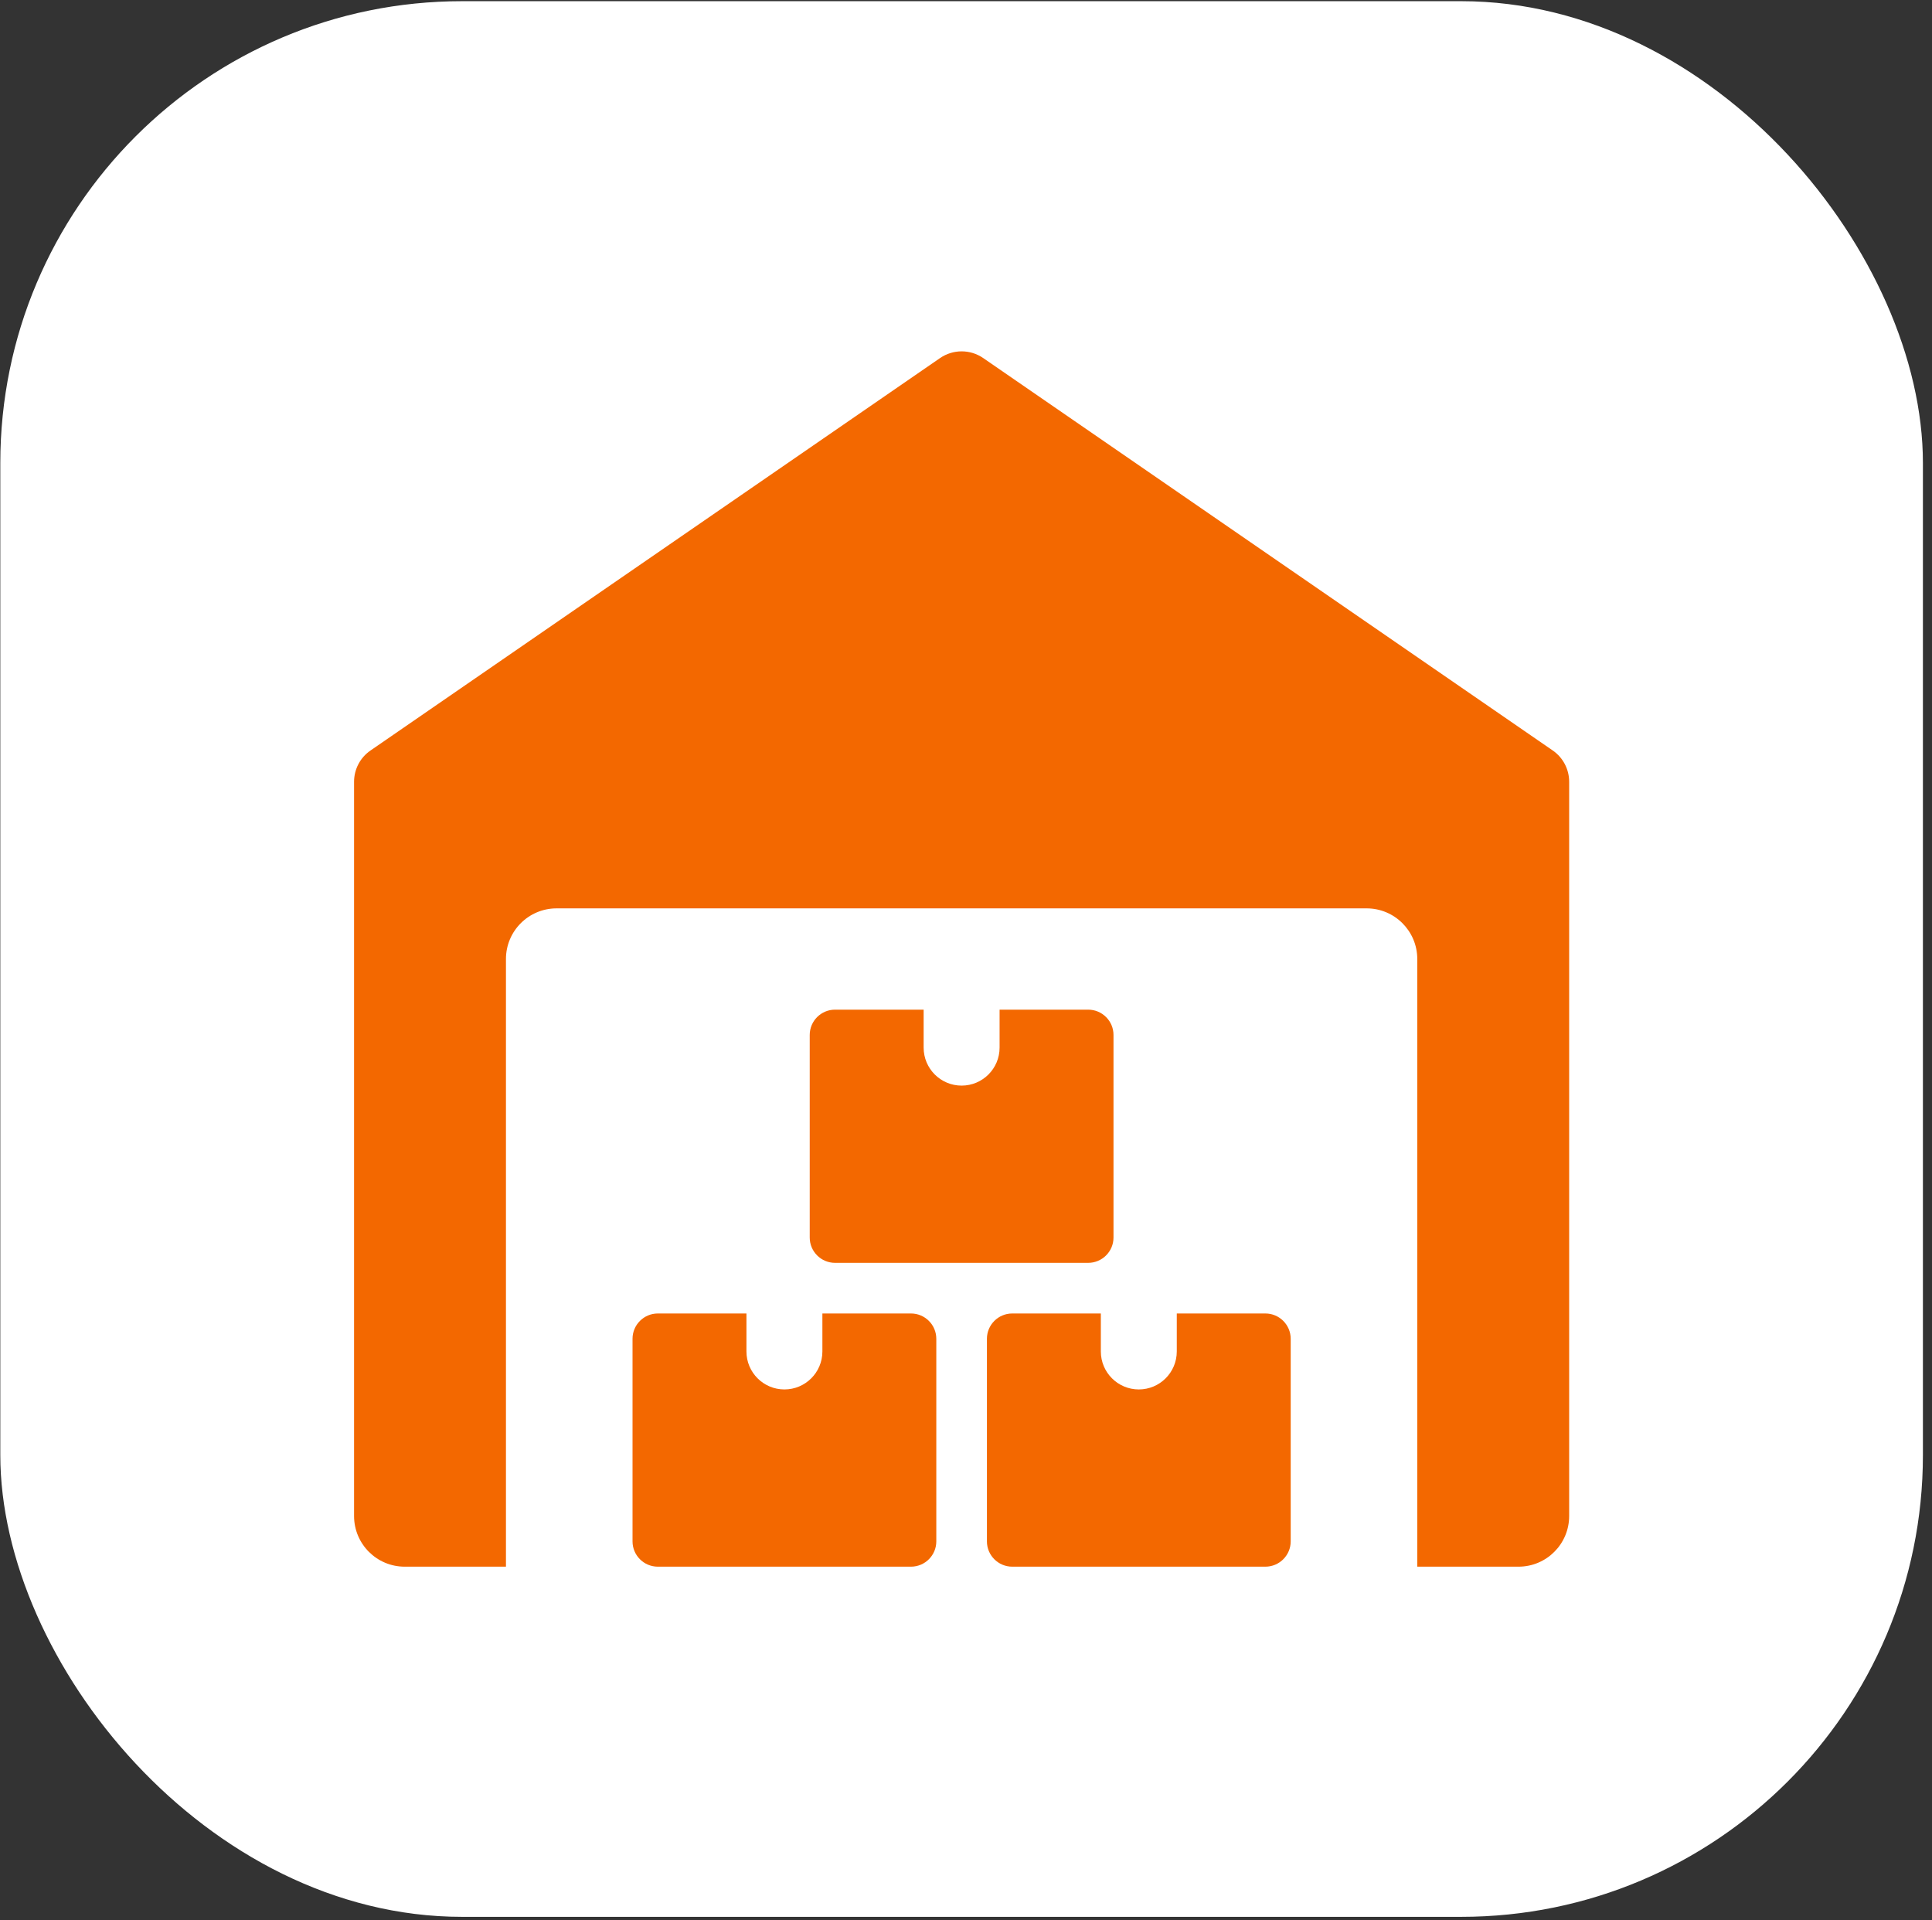
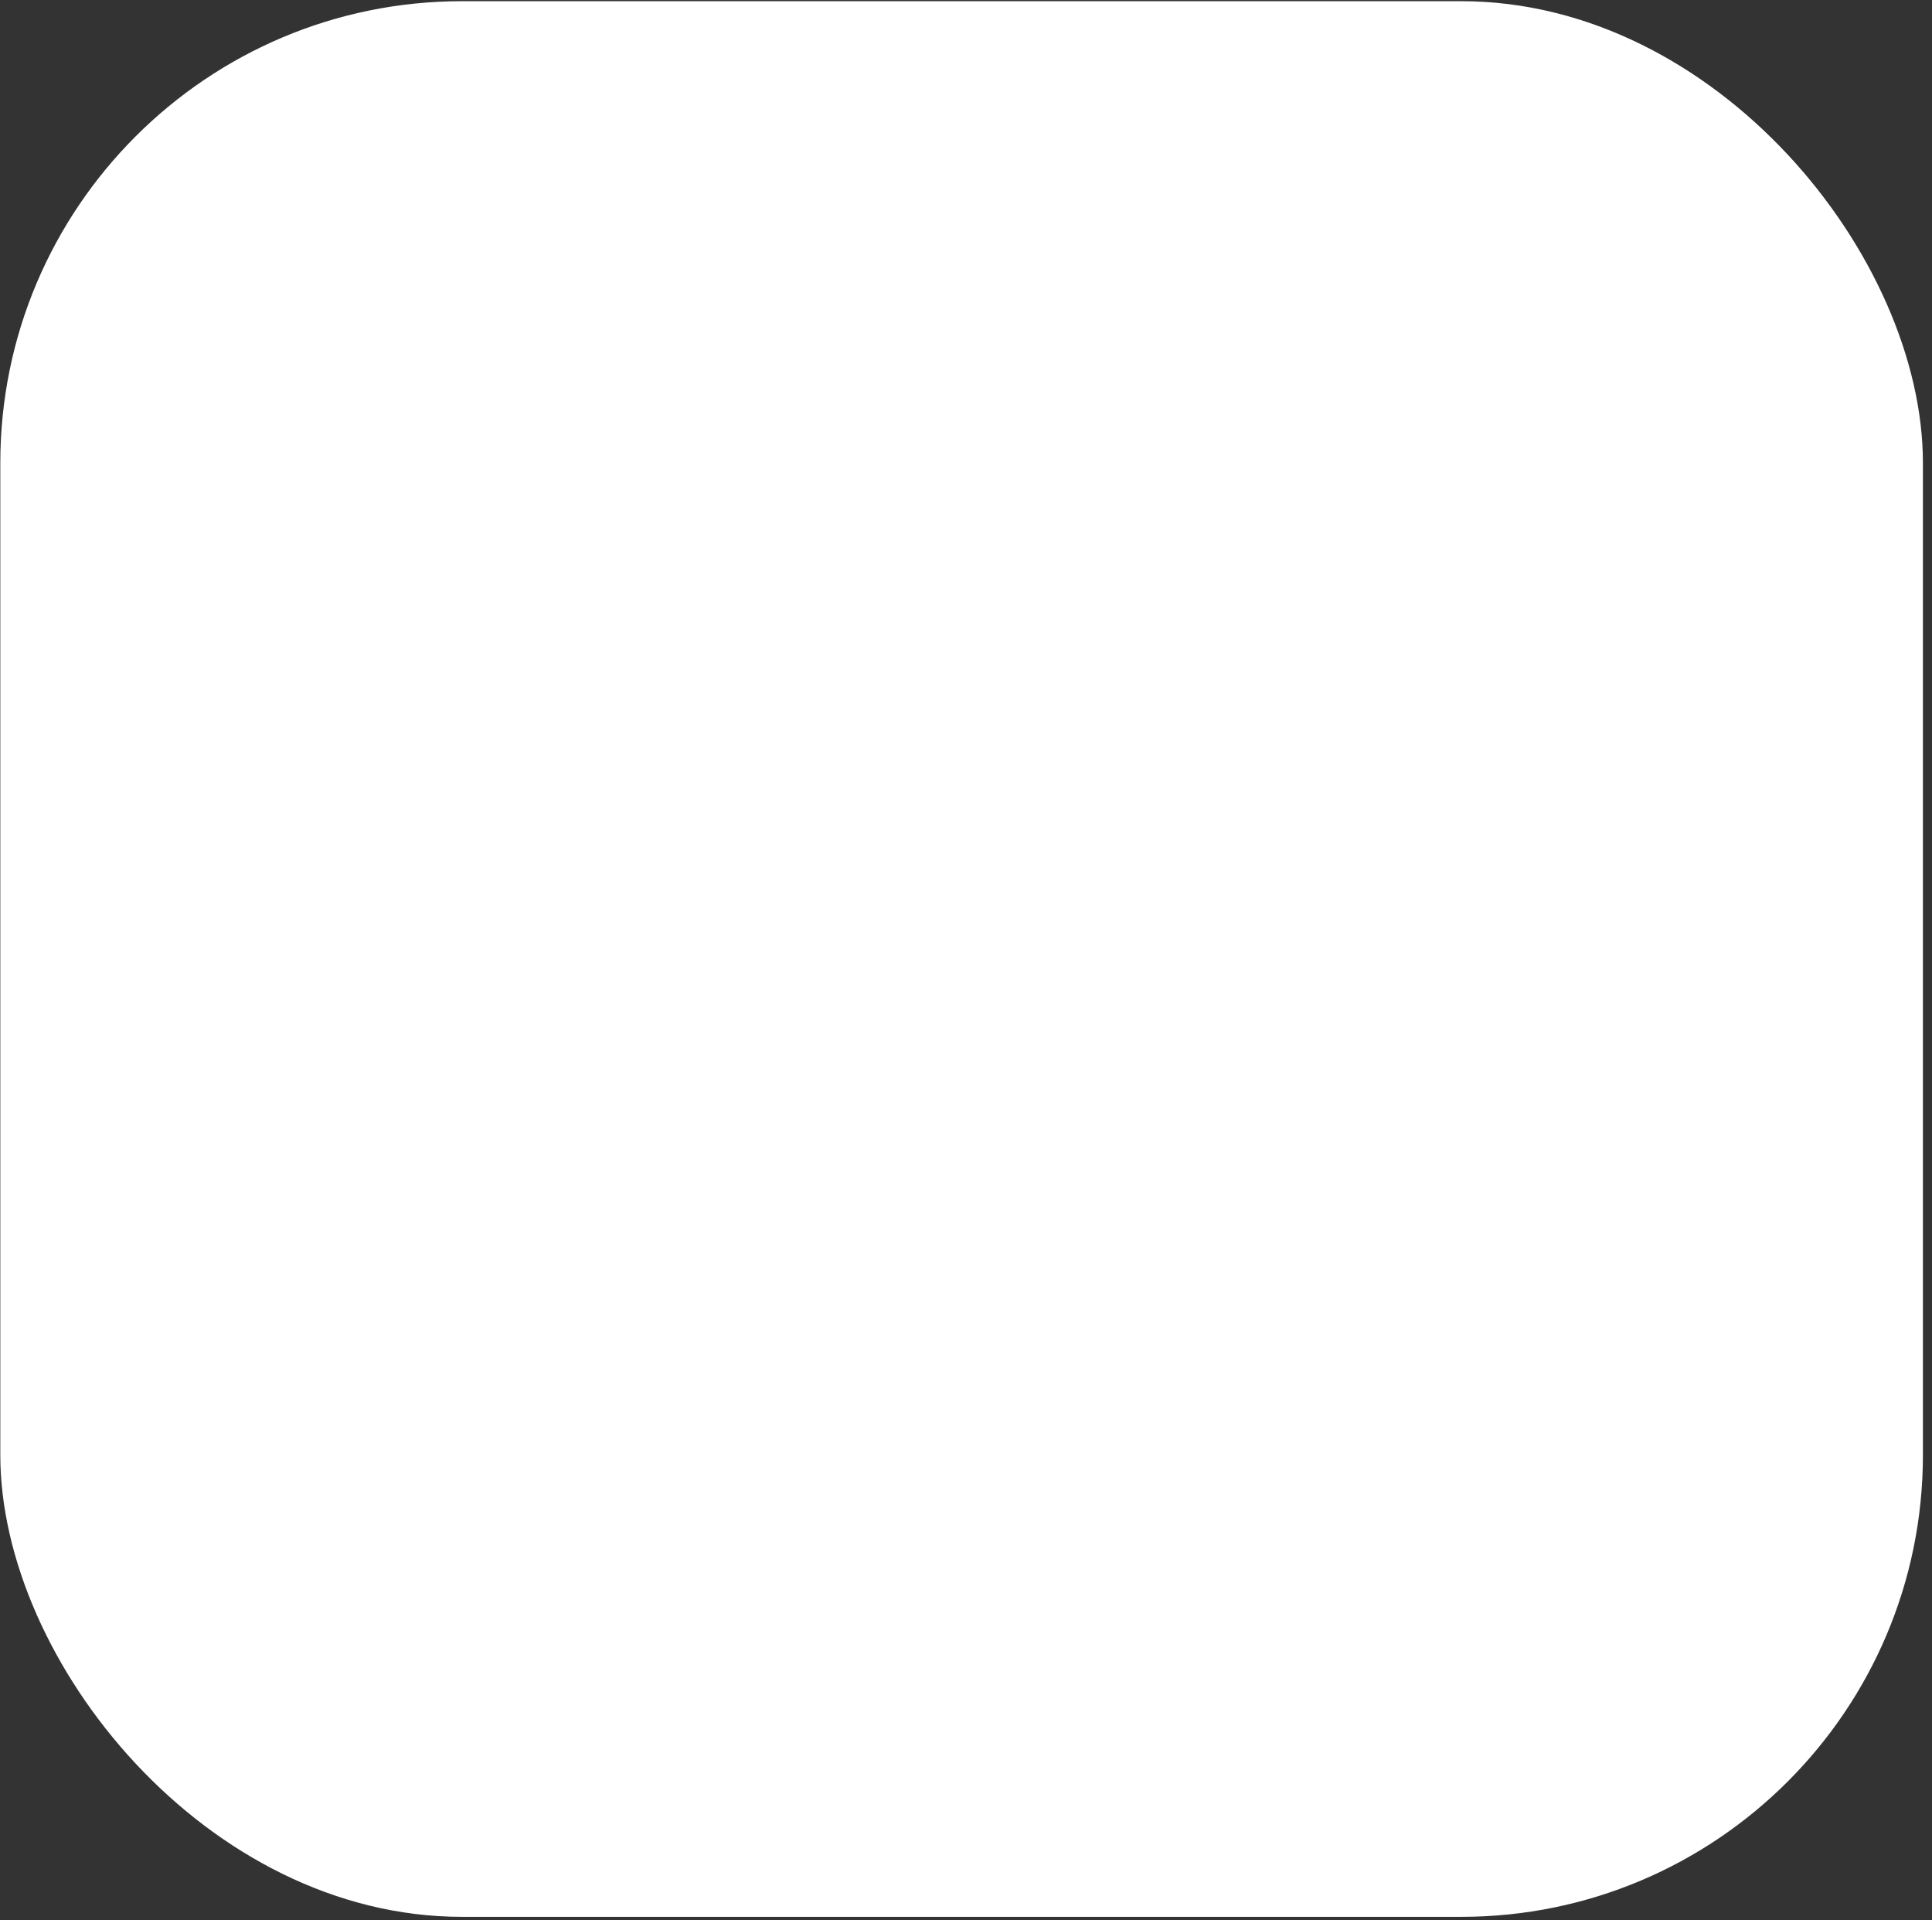
<svg xmlns="http://www.w3.org/2000/svg" width="159" height="158" viewBox="0 0 159 158" fill="none">
  <rect x="0" y="0" width="159" height="158" fill="#333333" stroke="none" />
  <rect x="0.025" y="0.098" width="158.227" height="157.625" rx="38" fill="white" />
  <g clip-path="url(#clip0_90_264)">
-     <path d="M127.789 61.752L80.914 29.46C79.847 28.727 78.439 28.727 77.368 29.46L30.493 61.752C29.643 62.335 29.139 63.298 29.139 64.327V124.743C29.139 127.043 31.005 128.91 33.305 128.91H41.639V78.91C41.639 76.61 43.505 74.743 45.805 74.743H112.472C114.772 74.743 116.639 76.61 116.639 78.91V128.91H124.972C127.272 128.91 129.139 127.043 129.139 124.743V64.327C129.139 63.298 128.635 62.335 127.789 61.752Z" fill="#F36800" />
    <path d="M67.681 108.077V111.202C67.681 112.927 66.281 114.327 64.556 114.327C62.831 114.327 61.431 112.927 61.431 111.202V108.077H54.139C52.989 108.077 52.056 109.01 52.056 110.16V126.827C52.056 127.977 52.989 128.91 54.139 128.91H74.972C76.122 128.91 77.056 127.977 77.056 126.827V110.16C77.056 109.01 76.122 108.077 74.972 108.077H67.681Z" fill="#F36800" />
    <path d="M96.847 108.077V111.202C96.847 112.927 95.447 114.327 93.722 114.327C91.997 114.327 90.597 112.927 90.597 111.202V108.077H83.305C82.155 108.077 81.222 109.01 81.222 110.16V126.827C81.222 127.977 82.155 128.91 83.305 128.91H104.138C105.288 128.91 106.222 127.977 106.222 126.827V110.16C106.222 109.01 105.288 108.077 104.138 108.077H96.847Z" fill="#F36800" />
-     <path d="M82.264 83.077V86.202C82.264 87.927 80.864 89.327 79.139 89.327C77.414 89.327 76.014 87.927 76.014 86.202V83.077H68.722C67.572 83.077 66.639 84.01 66.639 85.16V101.827C66.639 102.977 67.572 103.91 68.722 103.91H89.555C90.705 103.91 91.639 102.977 91.639 101.827V85.16C91.639 84.01 90.705 83.077 89.555 83.077H82.264Z" fill="#F36800" />
  </g>
  <defs>
    <clipPath id="clip0_90_264">
-       <rect width="100" height="100" fill="white" transform="translate(29.139 28.91)" />
-     </clipPath>
+       </clipPath>
  </defs>
</svg>